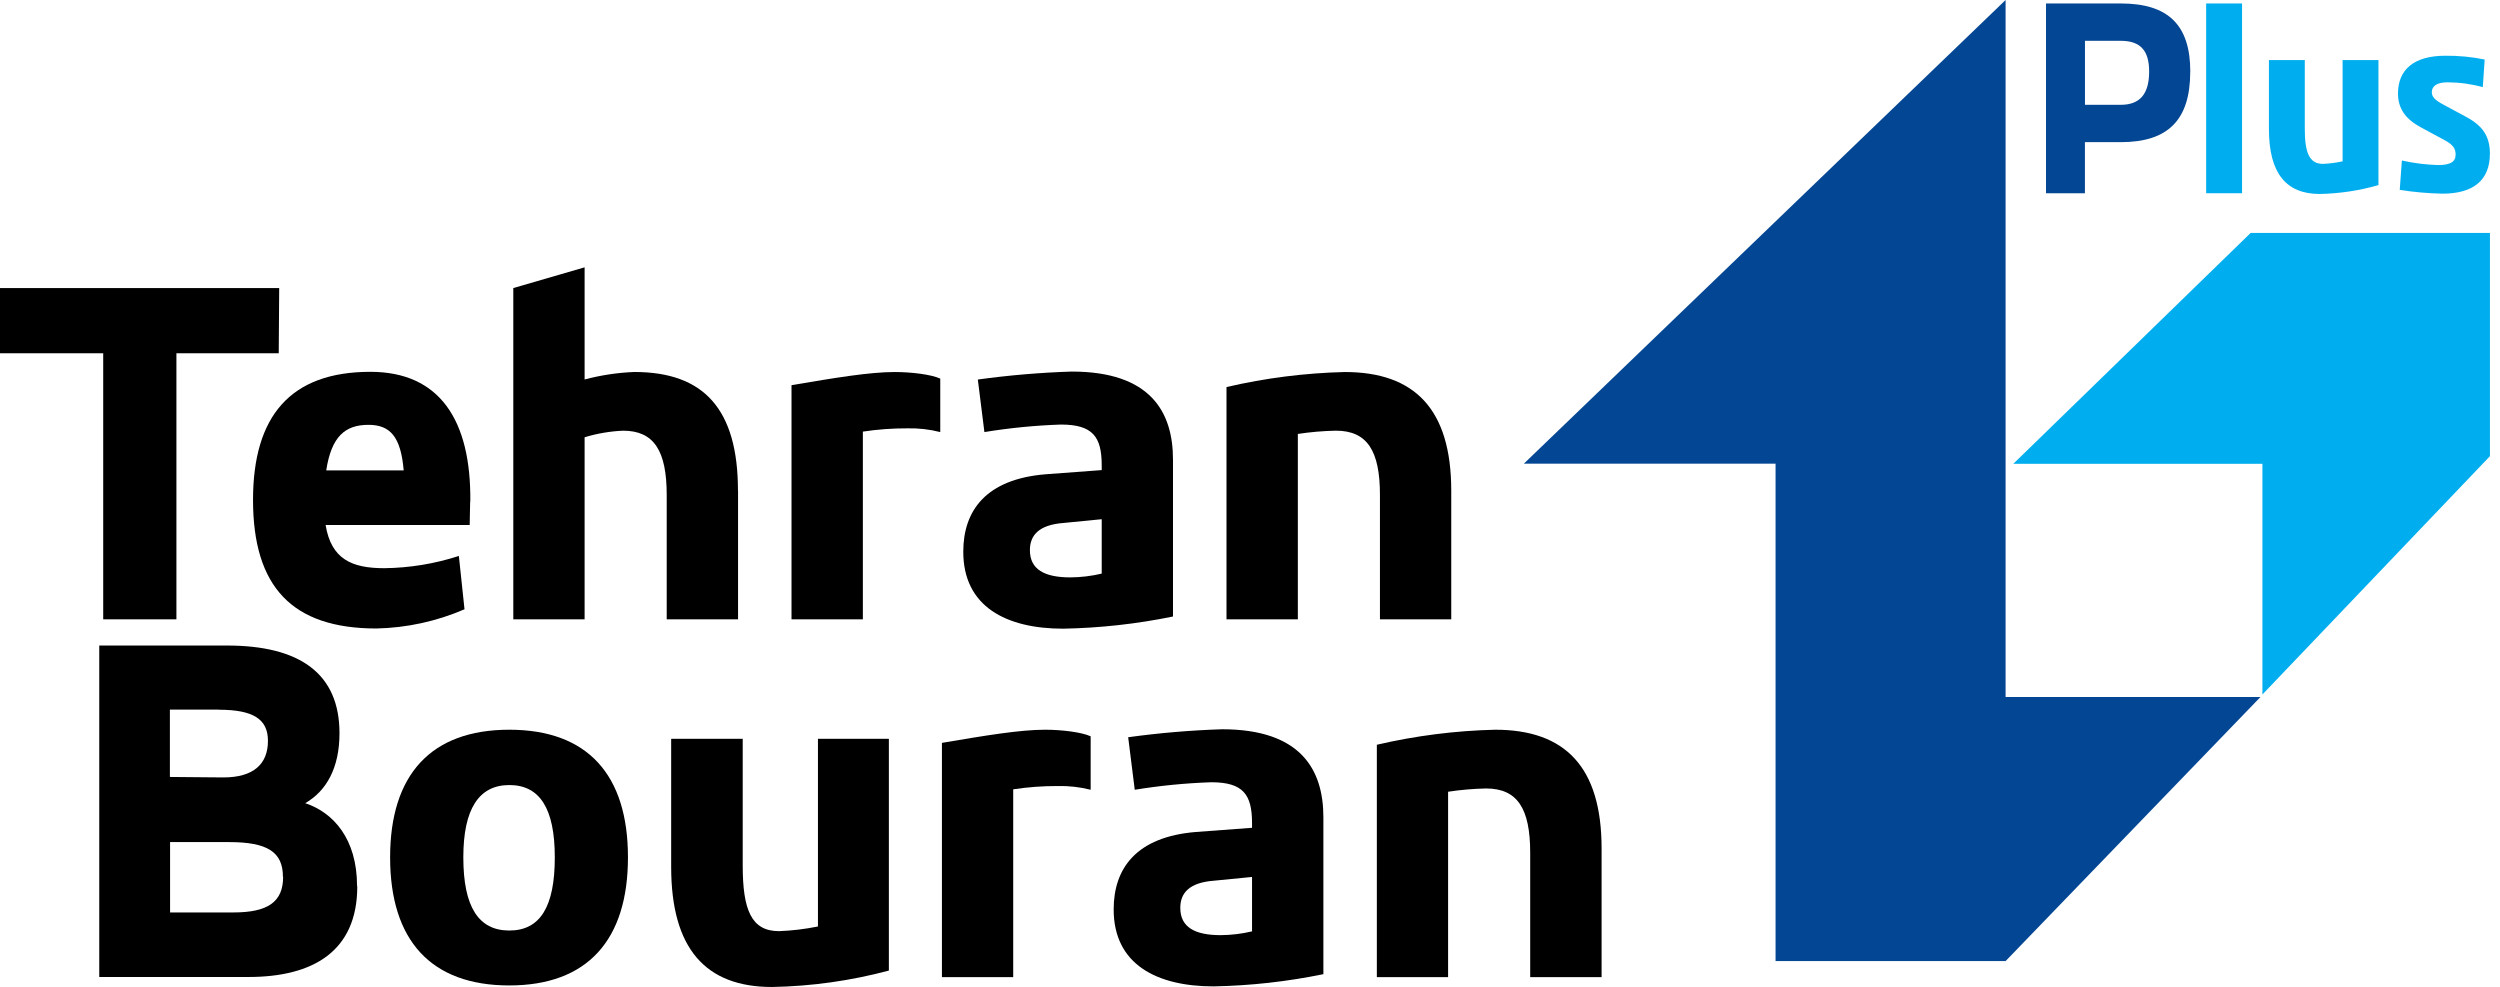
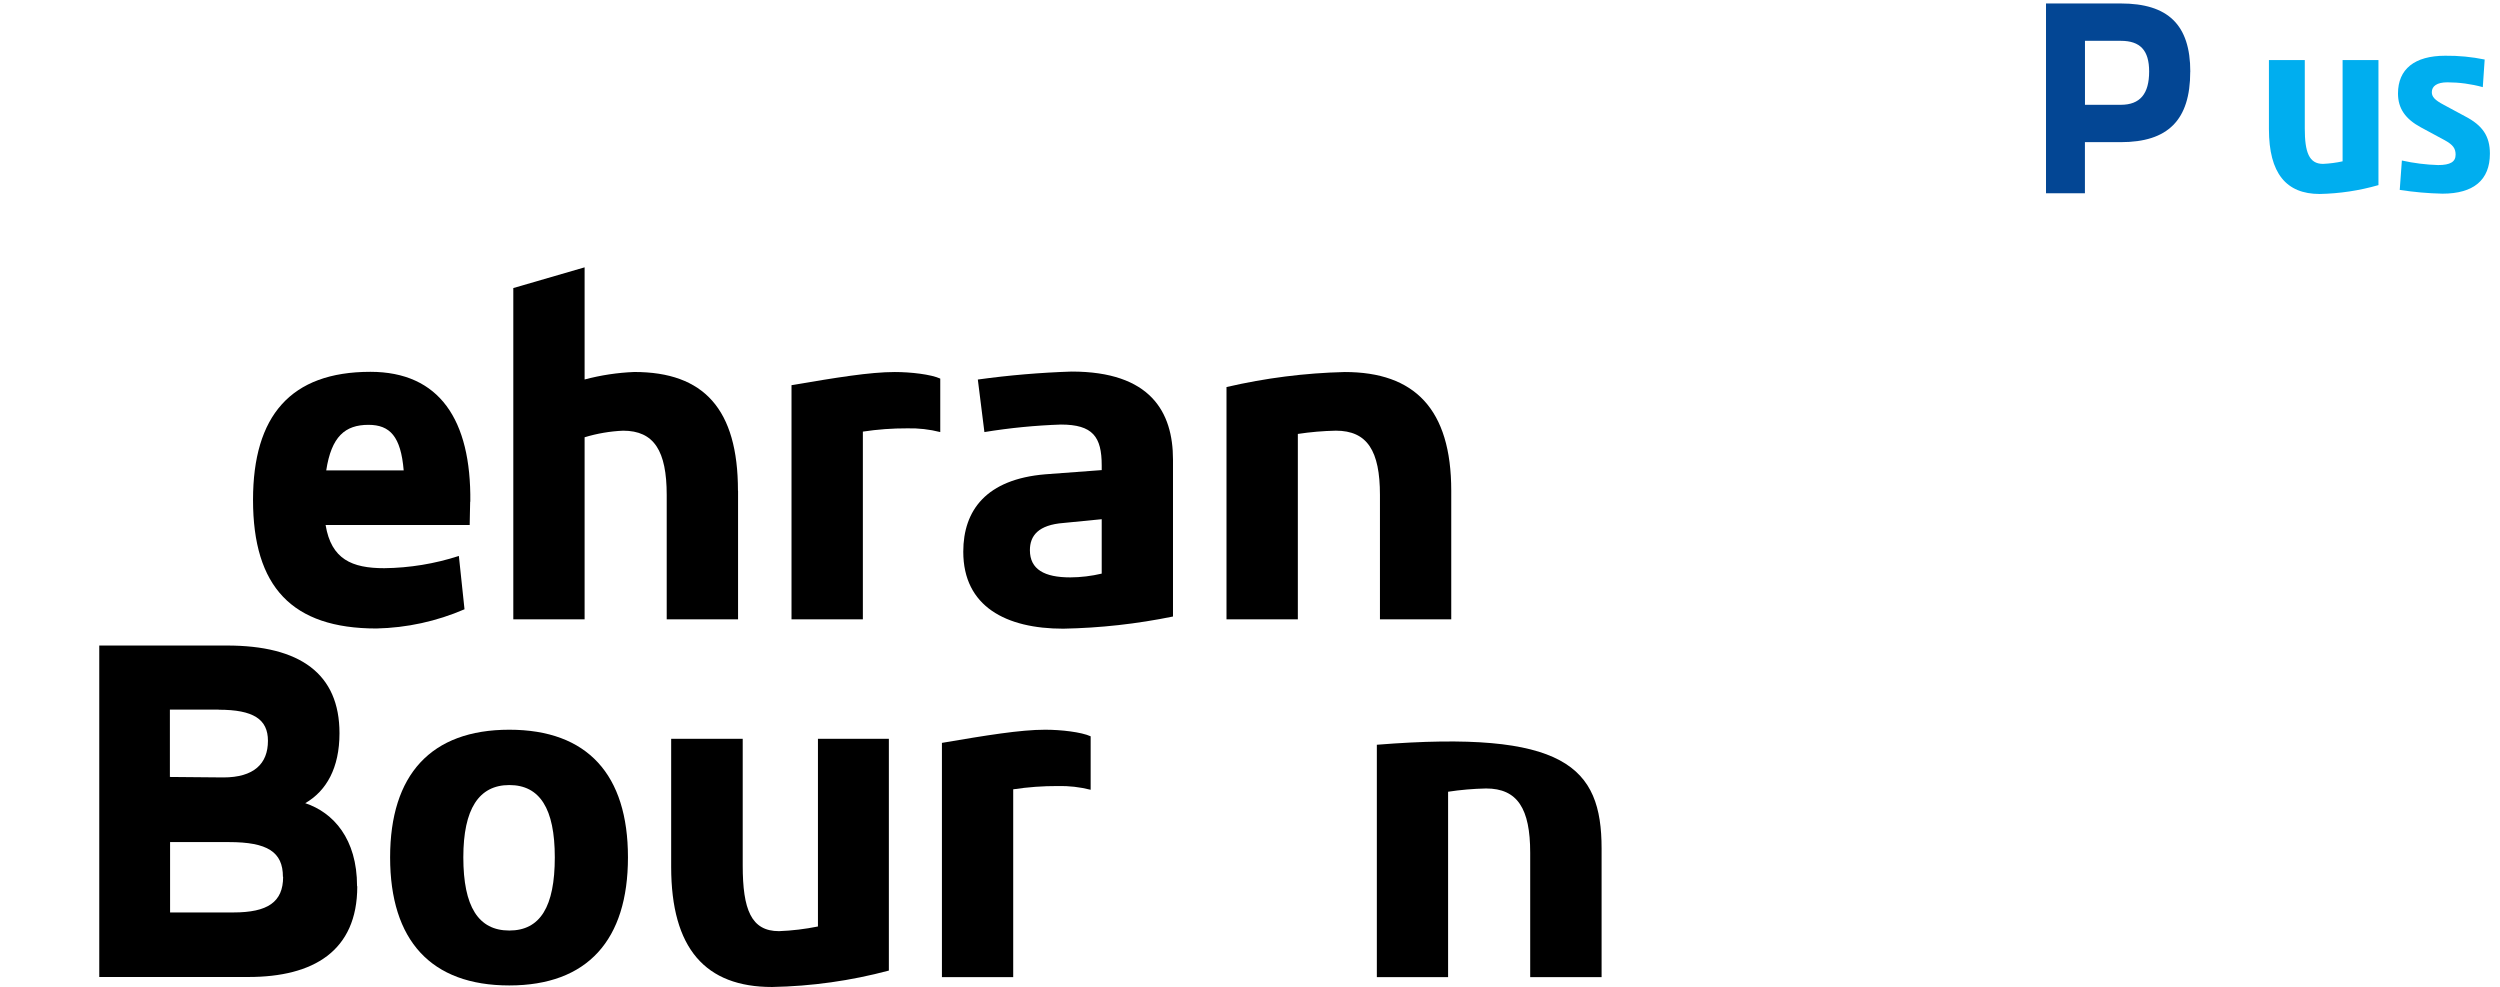
<svg xmlns="http://www.w3.org/2000/svg" width="152" height="60" viewBox="0 0 152 60" fill="none">
  <g clip-path="url(#clip0_188_3150)">
-     <path d="M137.435 42.379L121.94 58.434H107.954V28.192H92.649L121.94 0V42.379H137.435Z" fill="#034694" />
-     <path d="M151.389 14.162V27.735L137.555 42.225V28.201H122.407L123.44 27.197L136.84 14.162H151.389Z" fill="#00AEEF" />
-     <path d="M16.947 21.479H10.726V37.654H6.275V21.479H0V17.514H16.975L16.947 21.479Z" fill="black" />
    <path d="M28.586 30.495C28.586 30.892 28.557 31.465 28.557 31.922H19.797C20.141 34.004 21.394 34.546 23.363 34.546C24.904 34.529 26.433 34.278 27.899 33.802L28.242 37.044C26.55 37.776 24.731 38.173 22.887 38.212C17.753 38.212 15.384 35.673 15.384 30.394C15.384 25.288 17.668 22.607 22.519 22.607C26.712 22.607 28.652 25.518 28.595 30.511M19.835 28.599H24.544C24.371 26.545 23.716 25.83 22.402 25.83C20.979 25.83 20.15 26.545 19.835 28.599Z" fill="black" />
    <path d="M44.874 29.836V37.655H40.536V30.095C40.536 27.414 39.768 26.186 37.884 26.186C37.09 26.221 36.304 26.355 35.544 26.586V37.655H31.209V17.514L35.544 16.254V23.073C36.532 22.81 37.546 22.657 38.568 22.617C42.792 22.617 44.868 24.869 44.868 29.833" fill="black" />
    <path d="M57.168 23.019V26.27C56.516 26.104 55.844 26.028 55.171 26.043C54.264 26.04 53.358 26.106 52.462 26.242V37.654H48.124V23.419C50.808 22.962 52.89 22.619 54.402 22.619C55.373 22.619 56.607 22.761 57.168 23.019Z" fill="black" />
    <path d="M71.318 27.955V37.484C69.12 37.934 66.886 38.182 64.643 38.224C61.178 38.224 58.567 36.882 58.567 33.546C58.567 31.026 59.965 29.136 63.559 28.837L66.984 28.582V28.295C66.984 26.557 66.442 25.813 64.501 25.813C62.943 25.866 61.391 26.018 59.852 26.27L59.452 23.076C61.344 22.814 63.248 22.653 65.157 22.591C69.951 22.591 71.318 25.045 71.318 27.946M65.072 35.105C65.716 35.102 66.357 35.024 66.984 34.876V31.568L64.671 31.795C63.131 31.912 62.618 32.567 62.618 33.452C62.618 34.62 63.503 35.105 65.072 35.105Z" fill="black" />
    <path d="M88.236 29.836V37.654H83.901V30.094C83.901 27.413 83.133 26.185 81.221 26.185C80.447 26.201 79.674 26.267 78.909 26.383V37.654H74.571V23.533C76.93 22.984 79.338 22.678 81.759 22.619C86.009 22.619 88.236 24.871 88.236 29.836Z" fill="black" />
    <path d="M21.722 53.895C21.722 57.833 19.041 59.401 15.107 59.401H6.035V39.248H13.797C18.244 39.248 20.641 40.959 20.641 44.581C20.641 46.694 19.845 48.09 18.559 48.833C20.27 49.403 21.709 51.001 21.709 53.873M13.296 43.145H10.329V47.239L13.579 47.268C15.435 47.268 16.291 46.439 16.291 45.041C16.291 43.73 15.406 43.151 13.296 43.151M17.202 53.309C17.202 51.797 16.257 51.199 13.923 51.199H10.341V55.477H14.19C16.276 55.477 17.214 54.846 17.214 53.309" fill="black" />
    <path d="M23.719 52.126C23.719 47.105 26.201 44.367 30.964 44.367C35.726 44.367 38.18 47.105 38.18 52.126C38.18 57.147 35.726 59.915 30.964 59.915C26.201 59.915 23.719 57.175 23.719 52.126ZM33.732 52.126C33.732 49.158 32.819 47.731 30.967 47.731C29.115 47.731 28.17 49.187 28.17 52.126C28.17 55.121 29.083 56.576 30.967 56.576C32.85 56.576 33.732 55.121 33.732 52.126Z" fill="black" />
    <path d="M54.043 44.918V59.011C51.725 59.63 49.34 59.966 46.94 60.009C42.889 60.009 40.807 57.669 40.807 52.705V44.918H45.157V52.62C45.157 55.303 45.671 56.614 47.362 56.614C48.158 56.584 48.95 56.489 49.731 56.33V44.918H54.043Z" fill="black" />
    <path d="M66.312 44.767V48.018C65.66 47.852 64.988 47.776 64.316 47.791C63.408 47.788 62.501 47.854 61.603 47.99V59.408H57.269V45.167C59.95 44.711 62.032 44.367 63.544 44.367C64.514 44.367 65.749 44.509 66.312 44.767Z" fill="black" />
-     <path d="M80.462 49.7V59.229C78.265 59.681 76.03 59.93 73.787 59.972C70.322 59.972 67.711 58.63 67.711 55.294C67.711 52.774 69.106 50.884 72.7 50.585L76.124 50.33V50.043C76.124 48.305 75.583 47.561 73.642 47.561C72.084 47.614 70.531 47.766 68.993 48.018L68.593 44.824C70.486 44.563 72.391 44.401 74.301 44.339C79.092 44.339 80.462 46.793 80.462 49.694M74.212 56.857C74.856 56.853 75.498 56.776 76.124 56.627V53.319L73.816 53.546C72.275 53.66 71.762 54.318 71.762 55.2C71.762 56.372 72.644 56.857 74.212 56.857Z" fill="black" />
-     <path d="M97.377 51.584V59.408H93.036V51.848C93.036 49.164 92.264 47.939 90.353 47.939C89.579 47.955 88.808 48.021 88.044 48.138V59.408H83.712V45.281C86.072 44.731 88.482 44.425 90.904 44.367C95.153 44.367 97.377 46.619 97.377 51.584Z" fill="black" />
+     <path d="M97.377 51.584V59.408H93.036V51.848C93.036 49.164 92.264 47.939 90.353 47.939C89.579 47.955 88.808 48.021 88.044 48.138V59.408H83.712V45.281C95.153 44.367 97.377 46.619 97.377 51.584Z" fill="black" />
    <path d="M133.166 4.363C133.166 7.305 131.809 8.643 128.942 8.643H126.763V11.749H124.397V0.211H128.945C131.812 0.211 133.17 1.502 133.17 4.363M130.668 4.347C130.668 3.055 130.12 2.482 128.945 2.482H126.766V6.372H128.945C130.12 6.372 130.668 5.701 130.668 4.347Z" fill="#034694" />
-     <path d="M136.317 0.211H134.134V11.749H136.317V0.211Z" fill="#00AEEF" />
    <path d="M144.61 3.654V11.255C143.448 11.589 142.247 11.77 141.038 11.794C138.997 11.794 137.951 10.534 137.951 7.853V3.654H140.131V7.809C140.131 9.255 140.389 9.964 141.237 9.964C141.638 9.947 142.038 9.895 142.43 9.809V3.654H144.61Z" fill="#00AEEF" />
    <path d="M145.905 11.529L146.034 9.759C146.759 9.921 147.497 10.014 148.239 10.036C148.986 10.036 149.301 9.834 149.301 9.406C149.301 9.022 149.143 8.804 148.642 8.527L147.19 7.743C146.245 7.236 145.798 6.59 145.798 5.683C145.798 4.205 146.803 3.389 148.671 3.389C149.476 3.38 150.279 3.457 151.068 3.619L150.954 5.298C150.252 5.105 149.528 5.007 148.8 5.005C148.17 5.005 147.855 5.235 147.855 5.604C147.855 5.881 148.028 6.083 148.586 6.376L149.864 7.065C150.942 7.62 151.386 8.281 151.386 9.343C151.386 10.943 150.397 11.775 148.501 11.775C147.63 11.756 146.762 11.68 145.902 11.545" fill="#00AEEF" />
  </g>
  <defs>
    <clipPath id="clip0_188_3150">
      <rect width="151.389" height="60" fill="white" />
    </clipPath>
  </defs>
</svg>